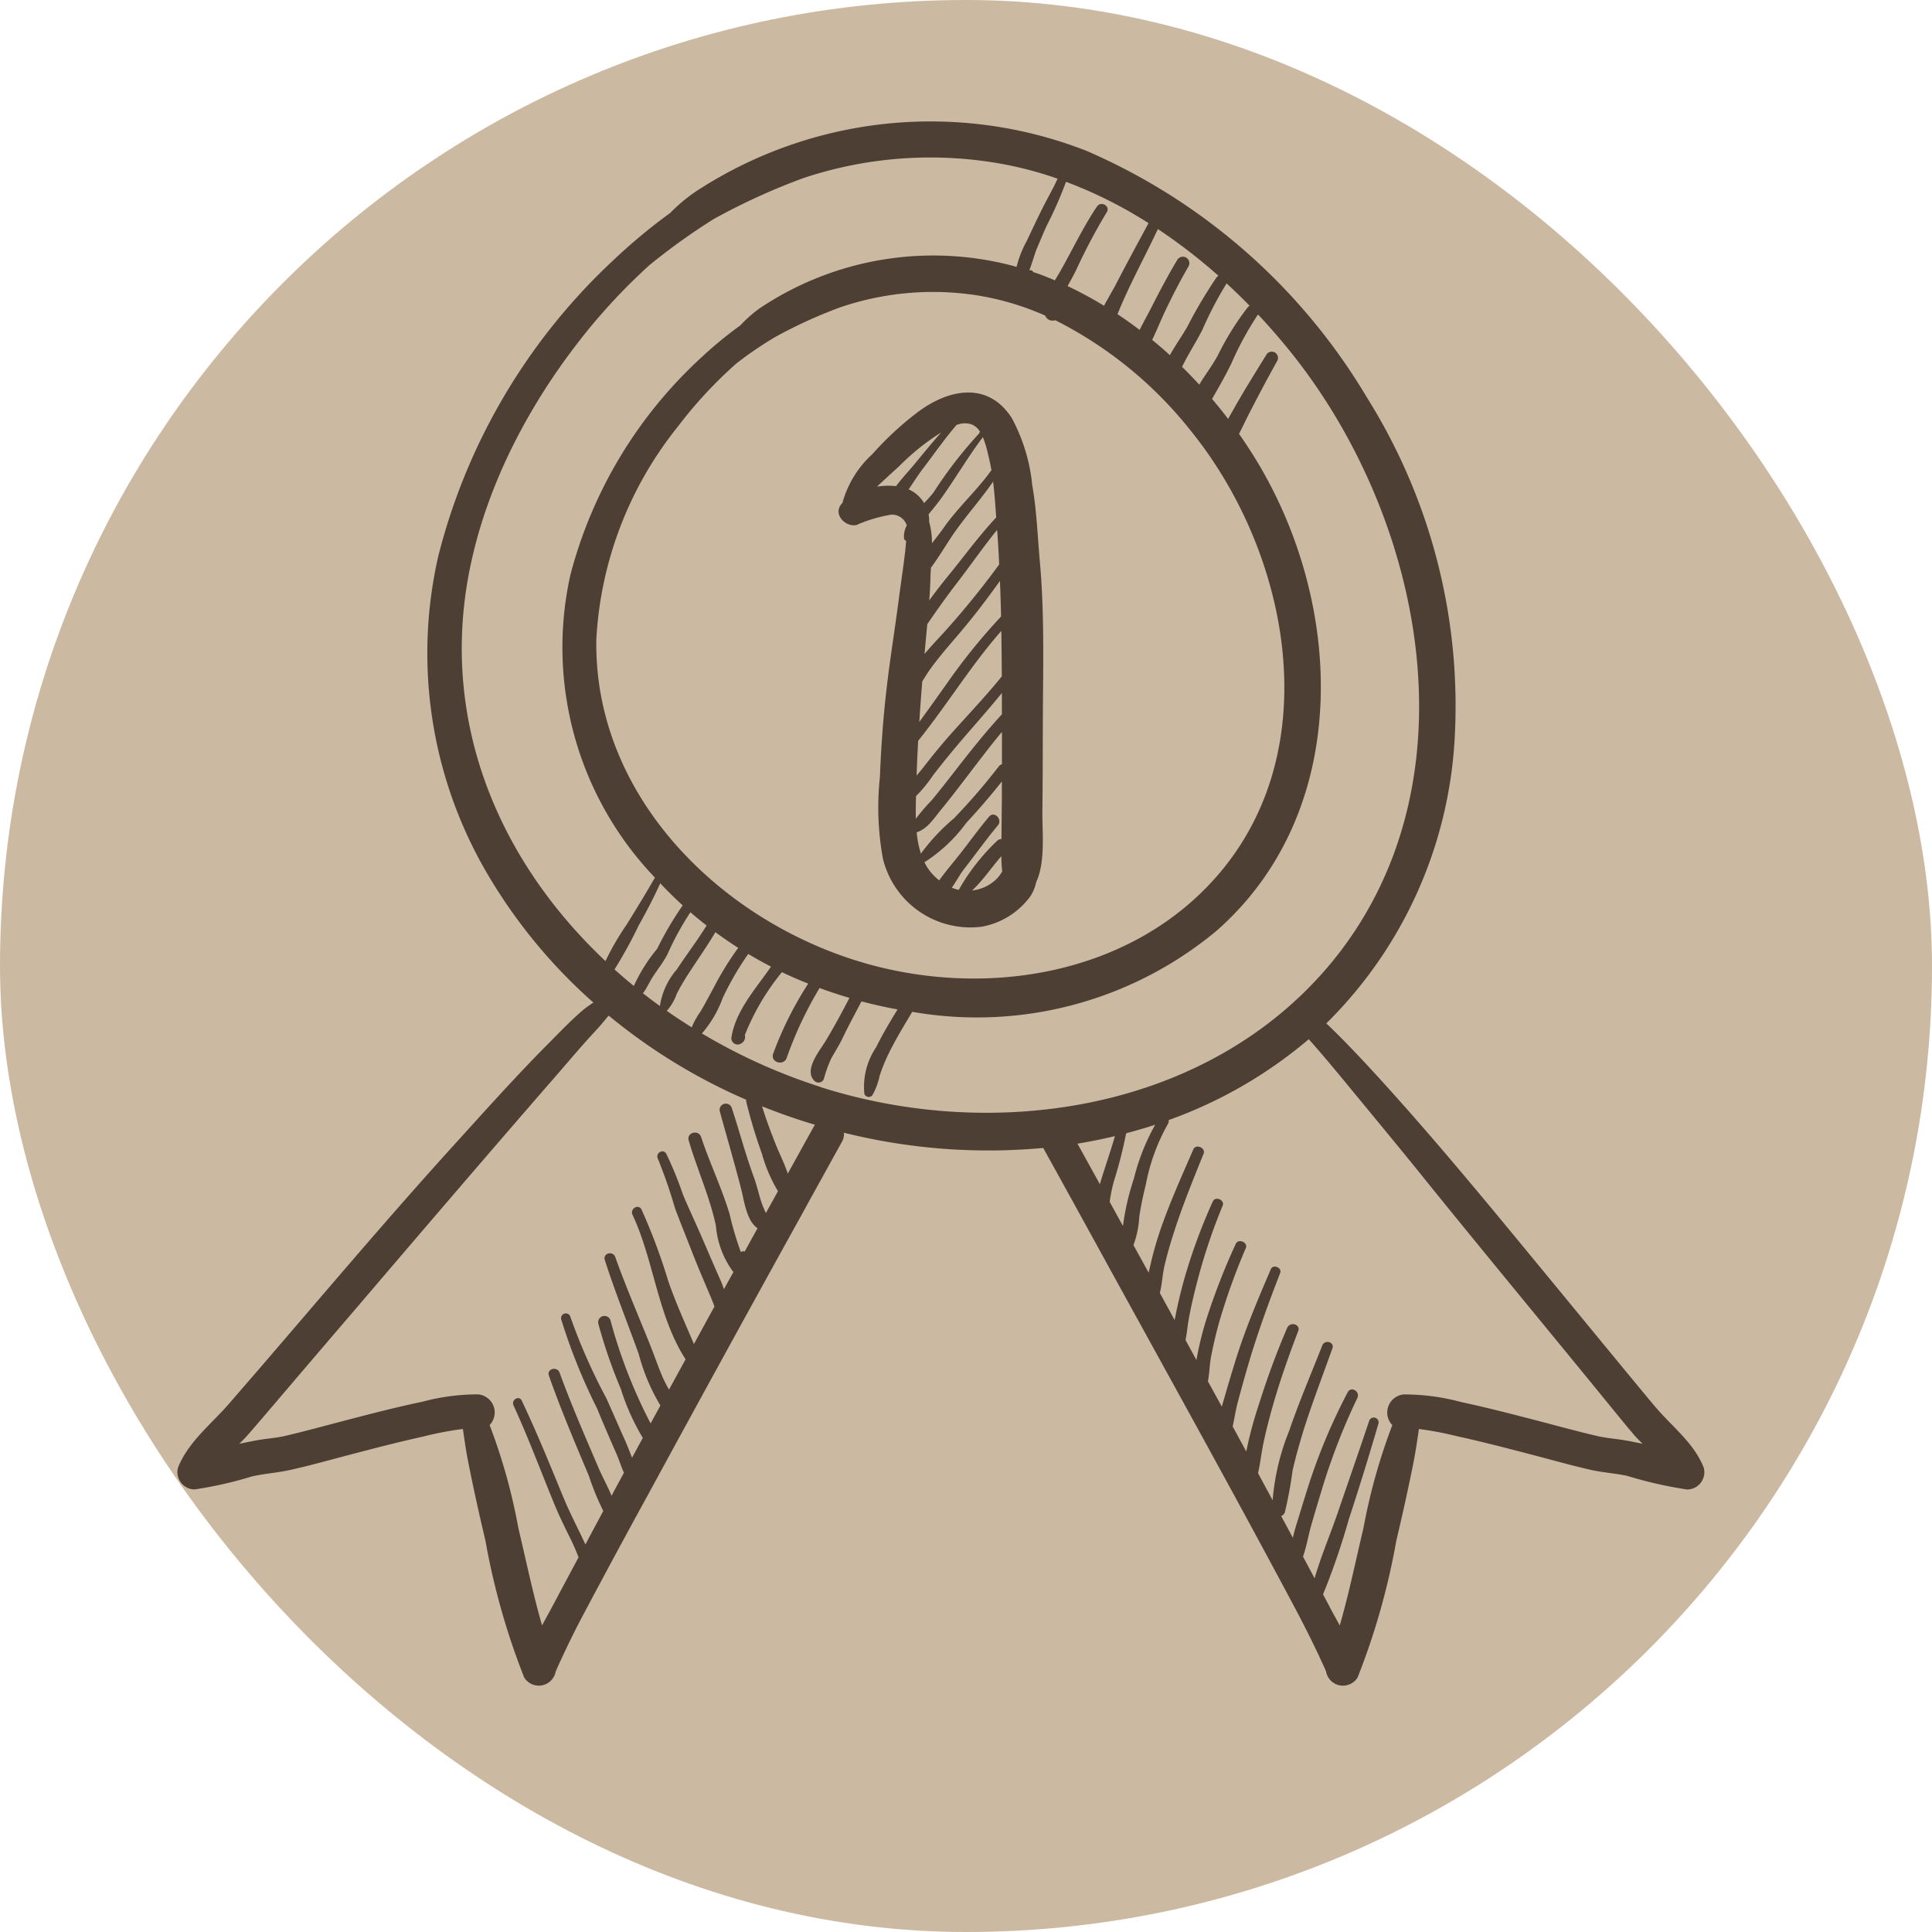
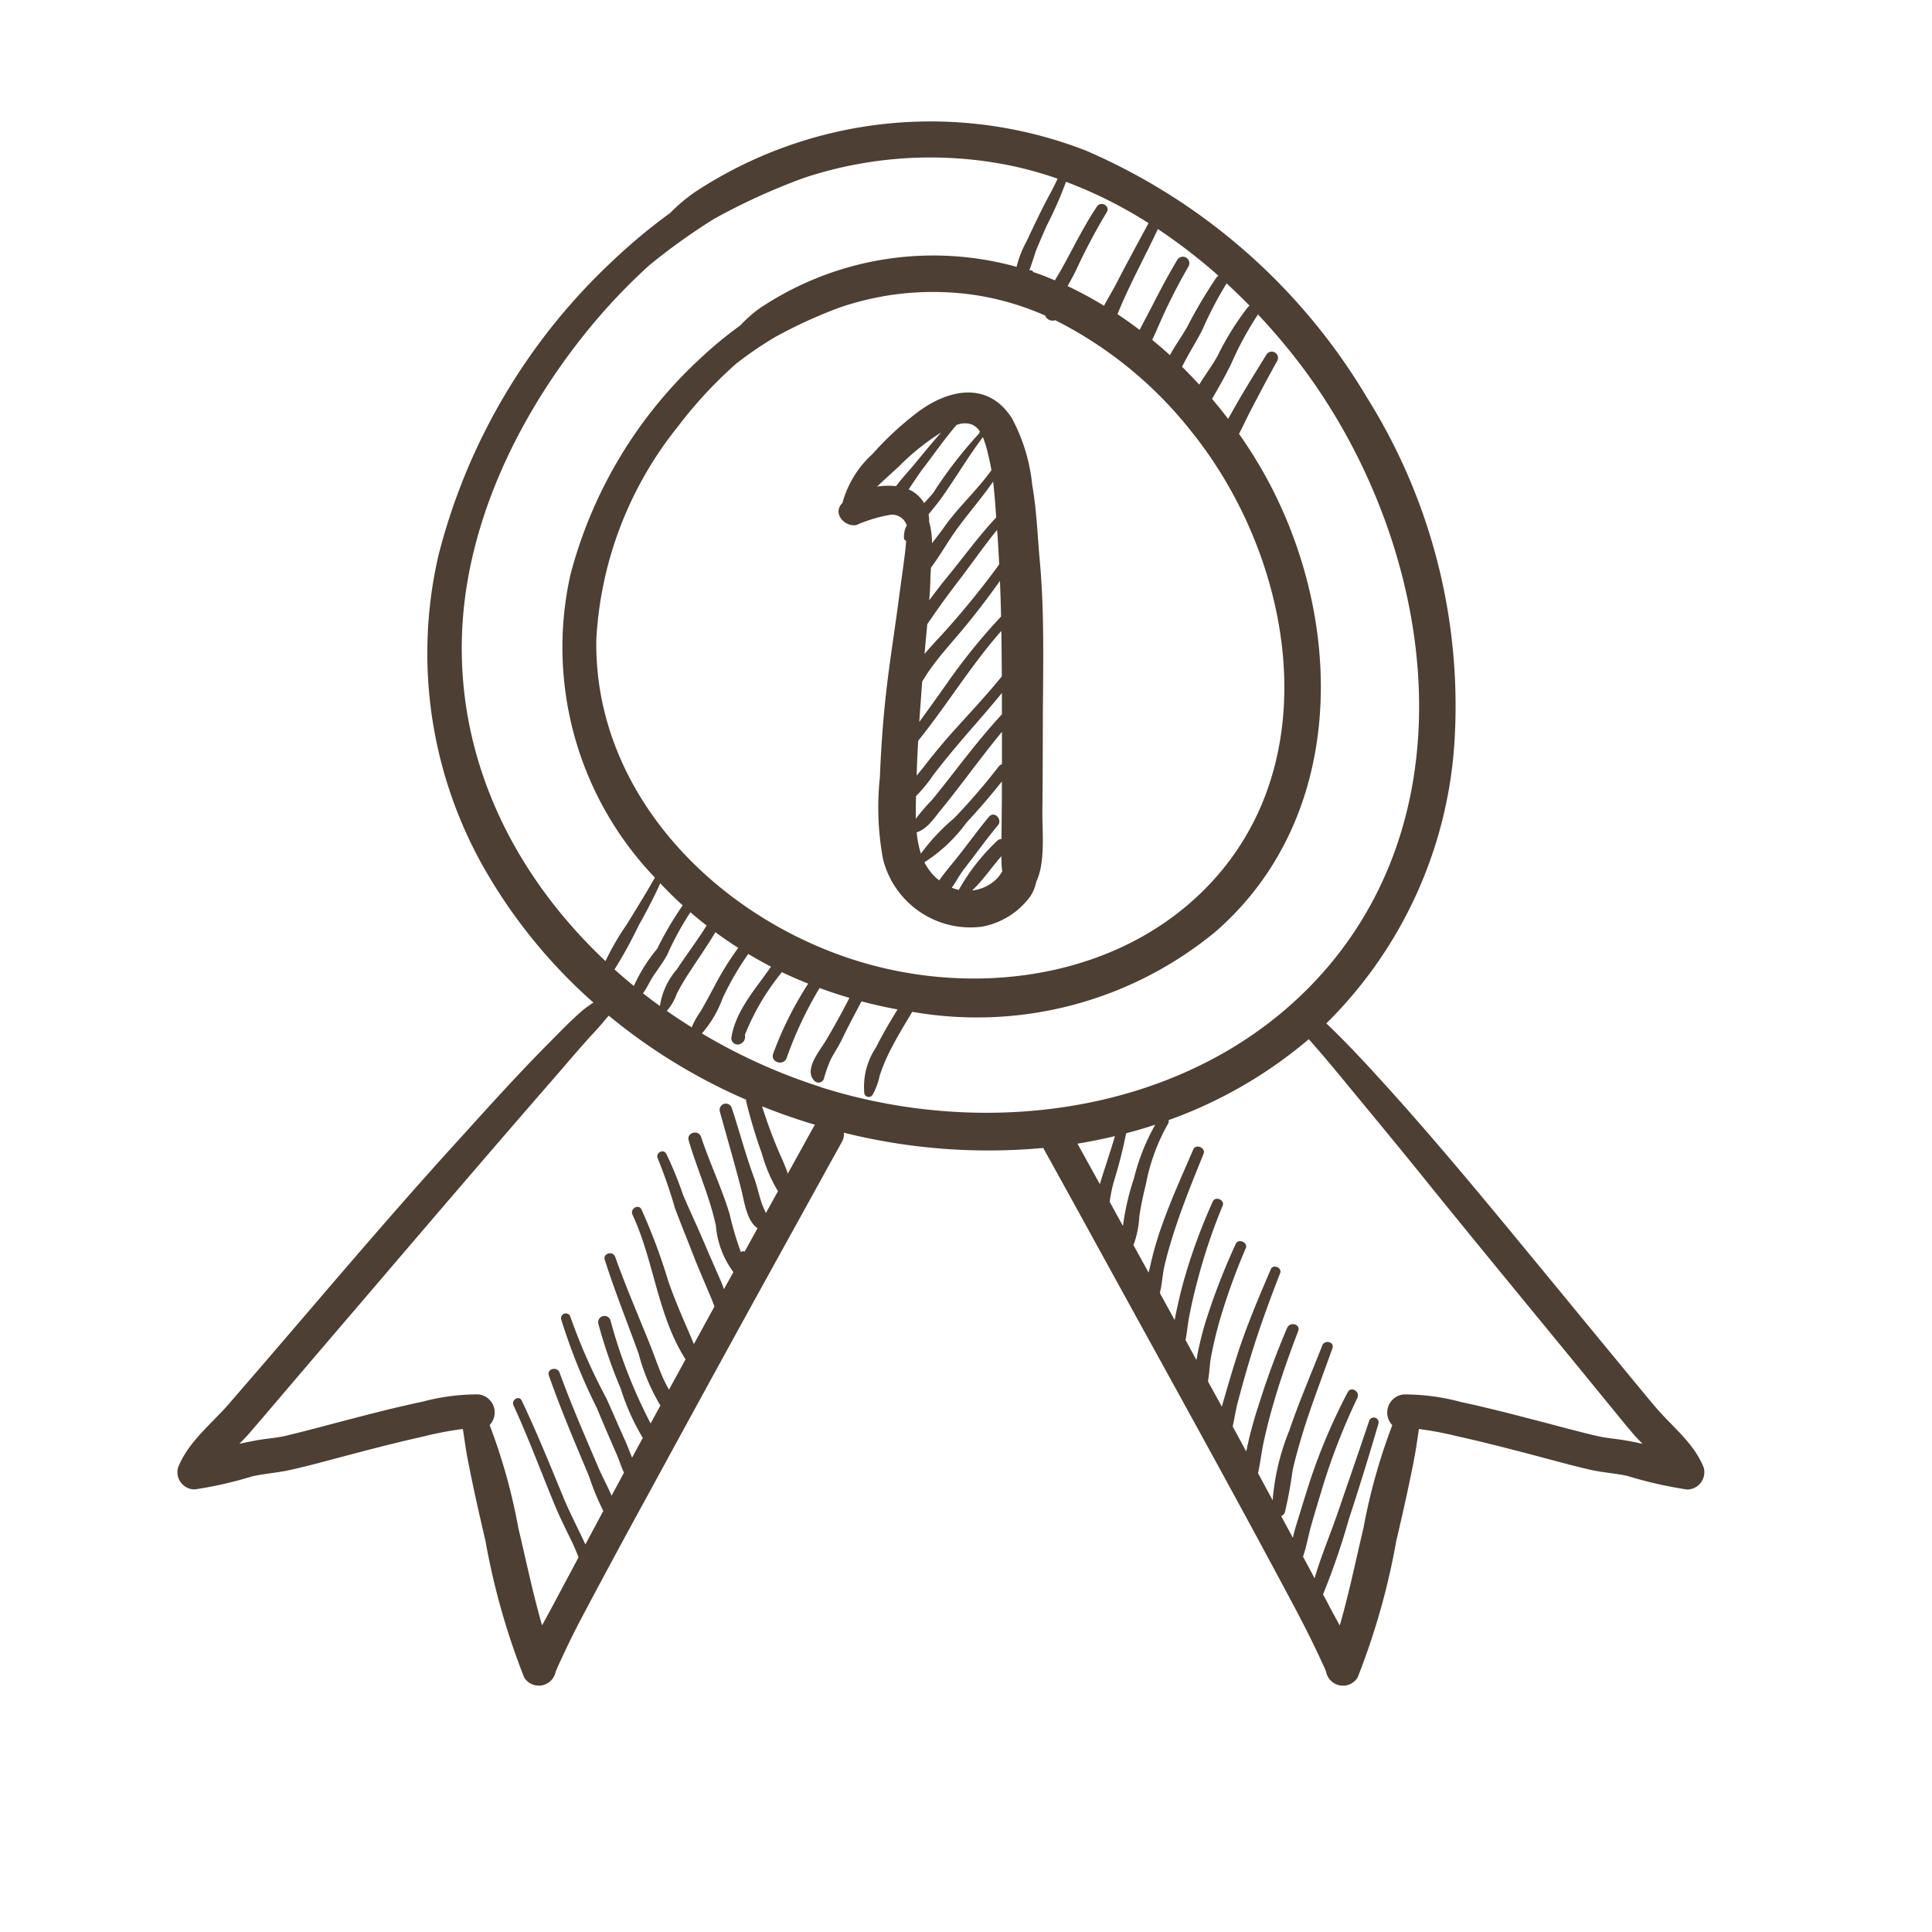
<svg xmlns="http://www.w3.org/2000/svg" viewBox="0 0 102 102" height="102" width="102">
  <defs>
    <clipPath id="a">
      <rect fill="#4d3f33" height="82.596" width="80.65" />
    </clipPath>
  </defs>
  <g transform="translate(-296 -3770)">
-     <rect fill="#ccb9a2" transform="translate(296 3770)" rx="51" height="102" width="102" />
    <g transform="translate(-93 -274.995)">
      <g transform="translate(398.35 4051.399)">
        <g clip-path="url(#a)" transform="translate(0 0)">
          <path fill="#4d3f33" transform="translate(0 0)" d="M80.6,71.084c-.511-1.3-1.654-2.151-2.537-3.189-.36-.424-.716-.856-1.072-1.287q-2.046-2.481-4.088-4.967c-3.3-4-6.575-8.038-10.1-11.841-.646-.694-1.3-1.376-1.98-2.033-.048-.046-.1-.091-.151-.139a22.906,22.906,0,0,0,6.76-14.757,30.646,30.646,0,0,0-4.622-18.3,31.98,31.98,0,0,0-14.82-13.02A22.611,22.611,0,0,0,27.366,3.719a9.011,9.011,0,0,0-1.339,1.125,29.87,29.87,0,0,0-2.948,2.446,32.107,32.107,0,0,0-9.288,15.66A22.986,22.986,0,0,0,16.422,39.8a27.946,27.946,0,0,0,5.56,6.73,1.946,1.946,0,0,0-.212.137c-.144.1-.278.2-.413.317-.6.522-1.161,1.107-1.72,1.672-1.738,1.745-3.386,3.591-5.04,5.414-3.527,3.883-6.908,7.9-10.331,11.873q-.76.876-1.517,1.754c-.94,1.086-2.163,2.019-2.7,3.381a.912.912,0,0,0,.878,1.152,20.577,20.577,0,0,0,3.028-.687c.668-.151,1.346-.192,2.012-.34,1.056-.233,2.106-.532,3.155-.805,1.291-.34,2.587-.675,3.894-.965a18.054,18.054,0,0,1,2.072-.395c.087.586.167,1.177.285,1.761.274,1.385.582,2.767.906,4.141a37.61,37.61,0,0,0,2.044,7.216.905.905,0,0,0,1.64-.214,1.014,1.014,0,0,1,.052-.162c.091-.212.187-.422.287-.632.335-.723.687-1.444,1.061-2.151q1.732-3.268,3.511-6.509,4-7.354,8.056-14.681,1.081-1.964,2.167-3.924a.814.814,0,0,0,.107-.486,31.484,31.484,0,0,0,10.522.805c1.757,3.164,3.491,6.342,5.241,9.514,2.676,4.86,5.357,9.719,7.967,14.617.459.86.9,1.727,1.316,2.608.121.26.242.522.363.785l.011.032.016.041a.8.8,0,0,1,.043.144.907.907,0,0,0,1.643.214,37.441,37.441,0,0,0,2.042-7.216c.324-1.373.634-2.756.908-4.141.116-.584.2-1.173.285-1.759a17.163,17.163,0,0,1,1.987.374c1.337.292,2.658.637,3.981.983,1.034.269,2.062.561,3.107.8.634.141,1.282.178,1.923.317a21.761,21.761,0,0,0,3.162.719.913.913,0,0,0,.878-1.152M55.408,8.558c.418.386.821.778,1.216,1.182a.337.337,0,0,0-.094.073,14.811,14.811,0,0,0-1.576,2.526c-.276.527-.673,1.029-.988,1.563-.3-.322-.6-.637-.908-.94.322-.668.73-1.284,1.07-1.951A19.81,19.81,0,0,1,55.4,8.571l0-.014m-30.3,36.631c.26-.4.554-.769.778-1.189A15.5,15.5,0,0,1,27.1,41.758c.278.242.564.475.856.7-.491.794-1.056,1.533-1.567,2.309a3.848,3.848,0,0,0-.9,1.939c-.306-.217-.6-.44-.894-.671.2-.26.329-.573.509-.849m-.99.465c-.347-.285-.687-.575-1.02-.874a23.776,23.776,0,0,0,1.284-2.339c.406-.723.789-1.453,1.129-2.208.379.4.776.792,1.186,1.166a17.6,17.6,0,0,0-1.346,2.288,8.669,8.669,0,0,0-1.234,1.967m1.757,1.294a2.609,2.609,0,0,0,.509-.883,12.732,12.732,0,0,1,.7-1.182c.447-.691.924-1.362,1.339-2.069q.592.435,1.207.828a15.612,15.612,0,0,0-1.287,2.085c-.237.433-.463.869-.716,1.294a3.979,3.979,0,0,0-.452.817c-.447-.281-.89-.57-1.323-.874l.027-.016M22.133,27.359a19.6,19.6,0,0,1,4.312-11.25,22.966,22.966,0,0,1,3.075-3.317A19.5,19.5,0,0,1,31.6,11.375a25.489,25.489,0,0,1,3.37-1.54A15.175,15.175,0,0,1,42.1,9.169a14.506,14.506,0,0,1,3.73,1.088l.009.025a.424.424,0,0,0,.522.219,21.383,21.383,0,0,1,7.15,5.829c5.12,6.317,7.2,16.472,1.652,23.209-4.618,5.6-12.646,6.86-19.322,4.766C28.455,41.988,22,35.481,22.133,27.359m32.842-19.2a.321.321,0,0,0-.107.094,25.079,25.079,0,0,0-1.535,2.594c-.29.509-.639.988-.919,1.5-.3-.278-.618-.548-.935-.808.244-.5.449-1.022.68-1.506.381-.805.789-1.6,1.237-2.368a.343.343,0,0,0-.593-.345c-.481.8-.919,1.631-1.344,2.466-.205.4-.433.812-.643,1.227q-.572-.435-1.168-.83c.618-1.531,1.435-3.009,2.133-4.494a29.377,29.377,0,0,1,3.2,2.469M51.287,5.377c-.564,1.047-1.134,2.09-1.679,3.148-.205.4-.454.8-.671,1.214A20.562,20.562,0,0,0,47.014,8.7c.151-.276.308-.552.445-.835A31.455,31.455,0,0,1,49.081,4.8c.205-.326-.306-.616-.518-.3-.723,1.077-1.271,2.238-1.905,3.363-.087.155-.2.338-.317.536-.141-.062-.281-.119-.42-.176-.237-.1-.481-.183-.723-.265a.158.158,0,0,0-.219-.08c.05-.03.326-.974.413-1.166.173-.4.34-.81.522-1.207A20.772,20.772,0,0,0,46.93,3.194a23.371,23.371,0,0,1,4.358,2.183M15.033,27.432c.1-5.669,2.637-11.2,6.046-15.639A31.527,31.527,0,0,1,24.93,7.6,33.285,33.285,0,0,1,28.34,5.156,33.609,33.609,0,0,1,33.1,2.986a21.206,21.206,0,0,1,9.943-.821,19.453,19.453,0,0,1,3.443.865c-.244.536-.55,1.063-.789,1.542-.287.573-.561,1.152-.833,1.734a5.626,5.626,0,0,0-.543,1.378A16.458,16.458,0,0,0,30.729,9.892a6.871,6.871,0,0,0-.995.885,21.307,21.307,0,0,0-2.147,1.775A23.7,23.7,0,0,0,20.761,23.96a17.575,17.575,0,0,0,4.465,15.968c-.472.833-.979,1.647-1.481,2.466a14.072,14.072,0,0,0-1.129,1.942c-4.643-4.369-7.707-10.251-7.584-16.9m4.99,54.329h0M31.085,57.639c-.075-.169-.157-.338-.214-.506-.157-.459-.253-.931-.42-1.385-.443-1.2-.764-2.437-1.164-3.648a.329.329,0,0,0-.634.176c.376,1.362.776,2.731,1.129,4.1.151.584.276,1.675.862,2.065-.226.411-.454.821-.678,1.232a.178.178,0,0,0-.2.032,16.488,16.488,0,0,1-.6-2.026c-.415-1.369-1.049-2.69-1.5-4.052-.135-.413-.78-.242-.657.18.44,1.5,1.113,2.977,1.437,4.5a4.755,4.755,0,0,0,.924,2.45c-.167.3-.333.6-.5.9-.064-.18-.125-.354-.194-.5-.34-.764-.668-1.535-1-2.3-.317-.737-.662-1.458-.972-2.2a19.163,19.163,0,0,0-.878-2.147c-.162-.29-.591-.037-.445.258a26.473,26.473,0,0,1,.906,2.619c.3.8.621,1.586.929,2.38s.639,1.547.963,2.318c.071.162.128.326.192.488-.08.144-.16.287-.237.431-.283.516-.564,1.034-.849,1.551-.463-1.1-.96-2.179-1.351-3.315a31.183,31.183,0,0,0-1.415-3.787c-.157-.319-.623-.041-.475.276,1.138,2.434,1.323,5.341,2.8,7.632q-.435.8-.874,1.6a6.973,6.973,0,0,1-.367-.726c-.237-.566-.433-1.148-.664-1.718-.609-1.517-1.259-3.016-1.807-4.558-.121-.342-.664-.2-.552.153.536,1.677,1.189,3.3,1.789,4.96A10.459,10.459,0,0,0,25.516,67.8c-.171.315-.345.63-.516.947A26.852,26.852,0,0,1,22.879,63.3a.333.333,0,0,0-.641.178,26.743,26.743,0,0,0,1.189,3.447,12.019,12.019,0,0,0,1.159,2.585q-.281.52-.566,1.043c-.132-.324-.253-.65-.386-.945-.331-.732-.646-1.472-.976-2.2a30.49,30.49,0,0,1-1.894-4.287.251.251,0,0,0-.484.135,30.6,30.6,0,0,0,1.884,4.682c.338.819.689,1.634,1.045,2.443.121.274.23.639.383.967-.219.406-.438.81-.655,1.216-.21-.506-.491-1.013-.689-1.476-.71-1.663-1.437-3.324-2.056-5.026-.128-.349-.689-.2-.564.155.63,1.8,1.378,3.548,2.113,5.3a13.669,13.669,0,0,0,.76,1.85c-.315.589-.63,1.175-.942,1.764l-.011-.016c-.39-.842-.824-1.656-1.175-2.516-.7-1.7-1.389-3.4-2.179-5.06-.141-.292-.568-.037-.433.253.787,1.716,1.442,3.482,2.161,5.225.271.659.586,1.289.9,1.928.139.283.258.573.374.867-.326.614-.657,1.23-.986,1.846-.306.586-.625,1.168-.942,1.75-.488-1.691-.844-3.436-1.25-5.131A30.588,30.588,0,0,0,16.5,68.832a.959.959,0,0,0-.607-1.62,11.285,11.285,0,0,0-2.943.388c-1.33.278-2.649.618-3.963.961-1.081.281-2.163.579-3.249.837-.532.125-1.065.148-1.6.251q-.428.082-.856.171.236-.222.431-.445c.107-.121.214-.242.317-.363.415-.479.824-.963,1.237-1.446q2.18-2.56,4.371-5.115C13.075,58.426,16.518,54.4,20,50.4c.643-.741,1.275-1.494,1.942-2.218.262-.283.429-.468.634-.719.128-.155.1-.123.2-.23l.014-.016a30.237,30.237,0,0,0,6.63,4.161c.205.094.415.187.623.276a.389.389,0,0,0,.007.114,27.141,27.141,0,0,0,.824,2.735,8,8,0,0,0,.849,1.983c-.21.381-.424.764-.634,1.148m2.551-4.606q-.7,1.263-1.4,2.53c-.157-.491-.4-.972-.584-1.419-.285-.7-.548-1.412-.773-2.135.91.365,1.846.691,2.793.974a.375.375,0,0,0-.032.05m.313-2.051a30.071,30.071,0,0,1-6.249-2.82,5.962,5.962,0,0,0,1.1-1.878,15.666,15.666,0,0,1,1.346-2.32c.392.235.792.459,1.2.671-.792,1.159-1.839,2.281-2.083,3.7a.333.333,0,0,0,.481.372.4.4,0,0,0,.235-.386.164.164,0,0,0-.014-.075,12.606,12.606,0,0,1,1.958-3.32c.128.062.253.121.381.178q.5.226,1.008.427a18.578,18.578,0,0,0-1.853,3.707c-.151.463.577.662.721.2a20.173,20.173,0,0,1,1.732-3.675c.518.192,1.045.365,1.576.52-.4.778-.821,1.551-1.264,2.286-.3.5-1.173,1.531-.579,2.1a.3.3,0,0,0,.5-.13,6.355,6.355,0,0,1,.386-1.065c.189-.34.395-.655.566-1.006.322-.678.682-1.337,1.027-2,.63.167,1.262.31,1.905.424-.4.655-.794,1.31-1.132,2a3.721,3.721,0,0,0-.621,2.453.242.242,0,0,0,.436.057,3.644,3.644,0,0,0,.372-1.008,9.355,9.355,0,0,1,.634-1.483c.333-.646.714-1.266,1.086-1.891a19.772,19.772,0,0,0,16.05-4.264c7.232-6.34,6.769-17.344,2.019-25.012q-.39-.63-.817-1.239c.2-.376.374-.767.564-1.129.47-.91.947-1.818,1.449-2.713a.33.33,0,0,0-.57-.333c-.561.913-1.132,1.818-1.661,2.754-.116.208-.24.42-.358.634-.269-.358-.554-.71-.846-1.054.356-.63.723-1.255,1.029-1.9a17.025,17.025,0,0,1,1.383-2.544l.011-.018c.641.682,1.25,1.387,1.823,2.106,7.045,8.873,9.756,22.89,1.978,32.208C54.4,52.234,43.2,53.932,33.948,50.982m14.77,5.136q-.592-1.075-1.184-2.142,1-.164,1.98-.4c-.226.773-.488,1.535-.726,2.3-.014.046-.039.128-.071.237m.52.933a8.159,8.159,0,0,1,.217-1.07,23.679,23.679,0,0,0,.65-2.548c.516-.137,1.029-.285,1.535-.452a11.278,11.278,0,0,0-1.125,2.843,13.24,13.24,0,0,0-.577,2.5c-.237-.422-.468-.846-.7-1.271M76.646,69.676c-.559-.114-1.122-.137-1.677-.267-1.107-.258-2.206-.564-3.306-.849-1.287-.335-2.578-.666-3.881-.945a11.506,11.506,0,0,0-3.025-.4.961.961,0,0,0-.6,1.622,31.1,31.1,0,0,0-1.524,5.437c-.406,1.7-.76,3.443-1.25,5.136-.194-.349-.388-.7-.573-1.054-.1-.194-.205-.39-.31-.584a37.743,37.743,0,0,0,1.362-3.97c.552-1.675,1.07-3.361,1.565-5.051a.256.256,0,0,0-.493-.137c-.545,1.627-1.109,3.244-1.665,4.866-.386,1.125-.876,2.275-1.216,3.443-.2-.381-.406-.764-.611-1.145.18-.509.269-1.056.413-1.574.205-.726.427-1.449.643-2.17A34.009,34.009,0,0,1,62.312,67.4c.16-.338-.335-.639-.509-.3A30.889,30.889,0,0,0,59.838,71.7c-.235.721-.456,1.446-.678,2.17-.091.294-.187.6-.253.915q-.308-.575-.618-1.15a.328.328,0,0,0,.194-.192,21.719,21.719,0,0,0,.406-2.193c.162-.741.379-1.474.6-2.2.456-1.44,1-2.847,1.506-4.271.121-.34-.406-.475-.536-.148-.589,1.5-1.225,2.977-1.745,4.5a12.342,12.342,0,0,0-.874,3.671c-.187-.342-.367-.682-.554-1.024-.071-.135-.144-.269-.219-.406.116-.5.171-1.015.271-1.515.146-.7.324-1.392.52-2.078.379-1.326.837-2.621,1.33-3.908.141-.372-.44-.518-.586-.162a42.733,42.733,0,0,0-1.483,4.013,21.166,21.166,0,0,0-.673,2.507c-.237-.44-.477-.883-.716-1.323.091-.415.155-.842.26-1.248.2-.755.411-1.51.634-2.259.468-1.556,1.024-3.08,1.613-4.593.11-.281-.367-.486-.491-.208-.65,1.515-1.3,3.041-1.8,4.613-.237.746-.459,1.5-.675,2.25-.037.128-.078.262-.114.4-.244-.447-.491-.894-.735-1.339.082-.411.084-.851.157-1.246.119-.639.269-1.271.445-1.9a33.772,33.772,0,0,1,1.4-3.89c.121-.3-.395-.522-.532-.221a34.952,34.952,0,0,0-1.576,4.063,16.5,16.5,0,0,0-.5,2.072c-.194-.354-.383-.707-.577-1.059.089-.418.116-.86.2-1.266.125-.646.276-1.287.447-1.923a30.224,30.224,0,0,1,1.316-3.906c.121-.3-.39-.516-.522-.219a29.913,29.913,0,0,0-1.462,3.94c-.21.723-.383,1.456-.527,2.192l-.027.128c-.258-.475-.52-.951-.78-1.428.114-.44.135-.938.23-1.364.151-.678.354-1.344.566-2,.443-1.353.981-2.669,1.515-3.993.121-.306-.411-.534-.543-.226-.577,1.332-1.175,2.658-1.663,4.029a18.142,18.142,0,0,0-.614,2.129c-.027.112-.055.23-.084.349l-.8-1.451a5.085,5.085,0,0,0,.308-1.508c.087-.577.208-1.141.349-1.709a10.383,10.383,0,0,1,1.164-3.183.244.244,0,0,0,.034-.2,23.786,23.786,0,0,0,7.4-4.271l.107.119c.525.593,1.034,1.2,1.54,1.809,1.472,1.791,2.955,3.571,4.408,5.375,3.085,3.824,6.222,7.606,9.329,11.414q.722.886,1.446,1.768c.121.139.237.278.354.418.132.153.283.3.44.456-.24-.05-.484-.1-.726-.146" />
        </g>
      </g>
      <path fill="#4d3f33" transform="translate(407.116 4015)" d="M36.94,68.544c0-2.962.11-5.972-.159-8.924-.12-1.332-.166-2.7-.4-4.015A9.416,9.416,0,0,0,35.3,52.064c-1.266-1.962-3.348-1.527-4.978-.3a16.634,16.634,0,0,0-2.375,2.2,5.433,5.433,0,0,0-1.586,2.58c-.027.032-.054.061-.078.093-.415.542.266,1.207.826,1.073a7.6,7.6,0,0,1,1.838-.545.828.828,0,0,1,.811.569,1.224,1.224,0,0,0-.144.706.14.14,0,0,0,.11.1c-.017.193-.029.384-.051.567-.1.85-.23,1.693-.34,2.544-.208,1.591-.467,3.174-.65,4.77-.176,1.532-.286,3.069-.345,4.609a14.927,14.927,0,0,0,.164,4.315,4.756,4.756,0,0,0,5.229,3.573,4.07,4.07,0,0,0,2.561-1.618,2.247,2.247,0,0,0,.3-.743c.5-1.061.31-2.686.325-3.775.017-1.415.02-2.83.022-4.245m-2.165-2.832c-.85,1.051-1.784,2.026-2.683,3.035q-.707.8-1.354,1.635c-.142.186-.3.374-.459.567q.029-.92.081-1.838c1.522-1.889,2.781-3.973,4.391-5.8q.018,1.2.024,2.4m-.039-3.16A31.59,31.59,0,0,0,31.86,66.1c-.477.67-.953,1.344-1.442,2.009.046-.714.1-1.427.156-2.138.132-.205.254-.413.391-.606.484-.684,1.034-1.3,1.579-1.943.753-.887,1.459-1.811,2.133-2.759q.037.946.059,1.891m-.2-4.489q.062.865.1,1.73a44.744,44.744,0,0,1-2.94,3.614c-.274.3-.648.689-1,1.112.01-.105.017-.213.027-.318.039-.418.078-.836.117-1.256.029-.039.056-.081.083-.12.477-.692.958-1.371,1.471-2.036.718-.931,1.386-1.9,2.128-2.818l.007.09m-.051-.75c-.933,1-1.73,2.106-2.6,3.165-.325.4-.633.8-.933,1.214.029-.381.051-.765.061-1.149,0-.178.017-.374.029-.579.425-.569.792-1.2,1.151-1.728.667-.975,1.461-1.843,2.128-2.815.078.628.12,1.258.164,1.891m-.45-3.411c.081.3.142.608.2.916-.758,1.061-1.74,1.935-2.492,3-.2.283-.423.569-.648.86a4.169,4.169,0,0,0-.152-1.141,1.479,1.479,0,0,0-.029-.386c.22-.269.442-.538.648-.819.765-1.065,1.43-2.214,2.221-3.257a5.9,5.9,0,0,1,.257.831m-4.846,1.755a3.875,3.875,0,0,0-1,.027c.4-.386.816-.748,1.219-1.129a12.374,12.374,0,0,1,2.17-1.733c-.491.55-.955,1.122-1.427,1.693-.293.352-.65.733-.958,1.141m1.417-.919c.589-.772,1.141-1.569,1.774-2.307a1.188,1.188,0,0,1,.772-.042.943.943,0,0,1,.467.389.092.092,0,0,0-.027.081,22.642,22.642,0,0,0-2.422,3.128c-.13.171-.308.364-.5.567a1.8,1.8,0,0,0-.816-.726c.261-.381.506-.767.75-1.09m-.357,17.281a7.111,7.111,0,0,0,.88-1.073c.547-.714,1.114-1.4,1.7-2.082.655-.758,1.32-1.508,1.95-2.285,0,.34,0,.679,0,1.021v.105c-.867.941-1.659,1.94-2.444,2.949-.413.53-.824,1.061-1.251,1.576a10.279,10.279,0,0,0-.848.99c-.01-.406,0-.811.01-1.2m.032,1.916c.577-.183.924-.755,1.3-1.21s.753-.946,1.122-1.427c.687-.894,1.361-1.8,2.082-2.668q0,.854,0,1.711a.307.307,0,0,0-.171.117,33.016,33.016,0,0,1-2.358,2.734,10.747,10.747,0,0,0-1.75,1.867,5.3,5.3,0,0,1-.222-1.124M32.5,76.977a2.458,2.458,0,0,1-.367-.117c.235-.325.428-.7.638-.97.6-.767,1.168-1.566,1.794-2.317.266-.32-.191-.784-.462-.462-.63.748-1.19,1.549-1.806,2.307-.264.327-.569.684-.826,1.058a2.736,2.736,0,0,1-.782-.958,8.219,8.219,0,0,0,2.216-2.087q.982-1.052,1.872-2.18c0,.308,0,.618,0,.926q-.011,1.059-.02,2.114a.331.331,0,0,0-.239.105,11.01,11.01,0,0,0-2.016,2.58m1.747-.367a2.205,2.205,0,0,1-1.043.4c.569-.53,1.036-1.232,1.547-1.813a5.8,5.8,0,0,0,.044.8,1.778,1.778,0,0,1-.547.611" />
    </g>
  </g>
</svg>